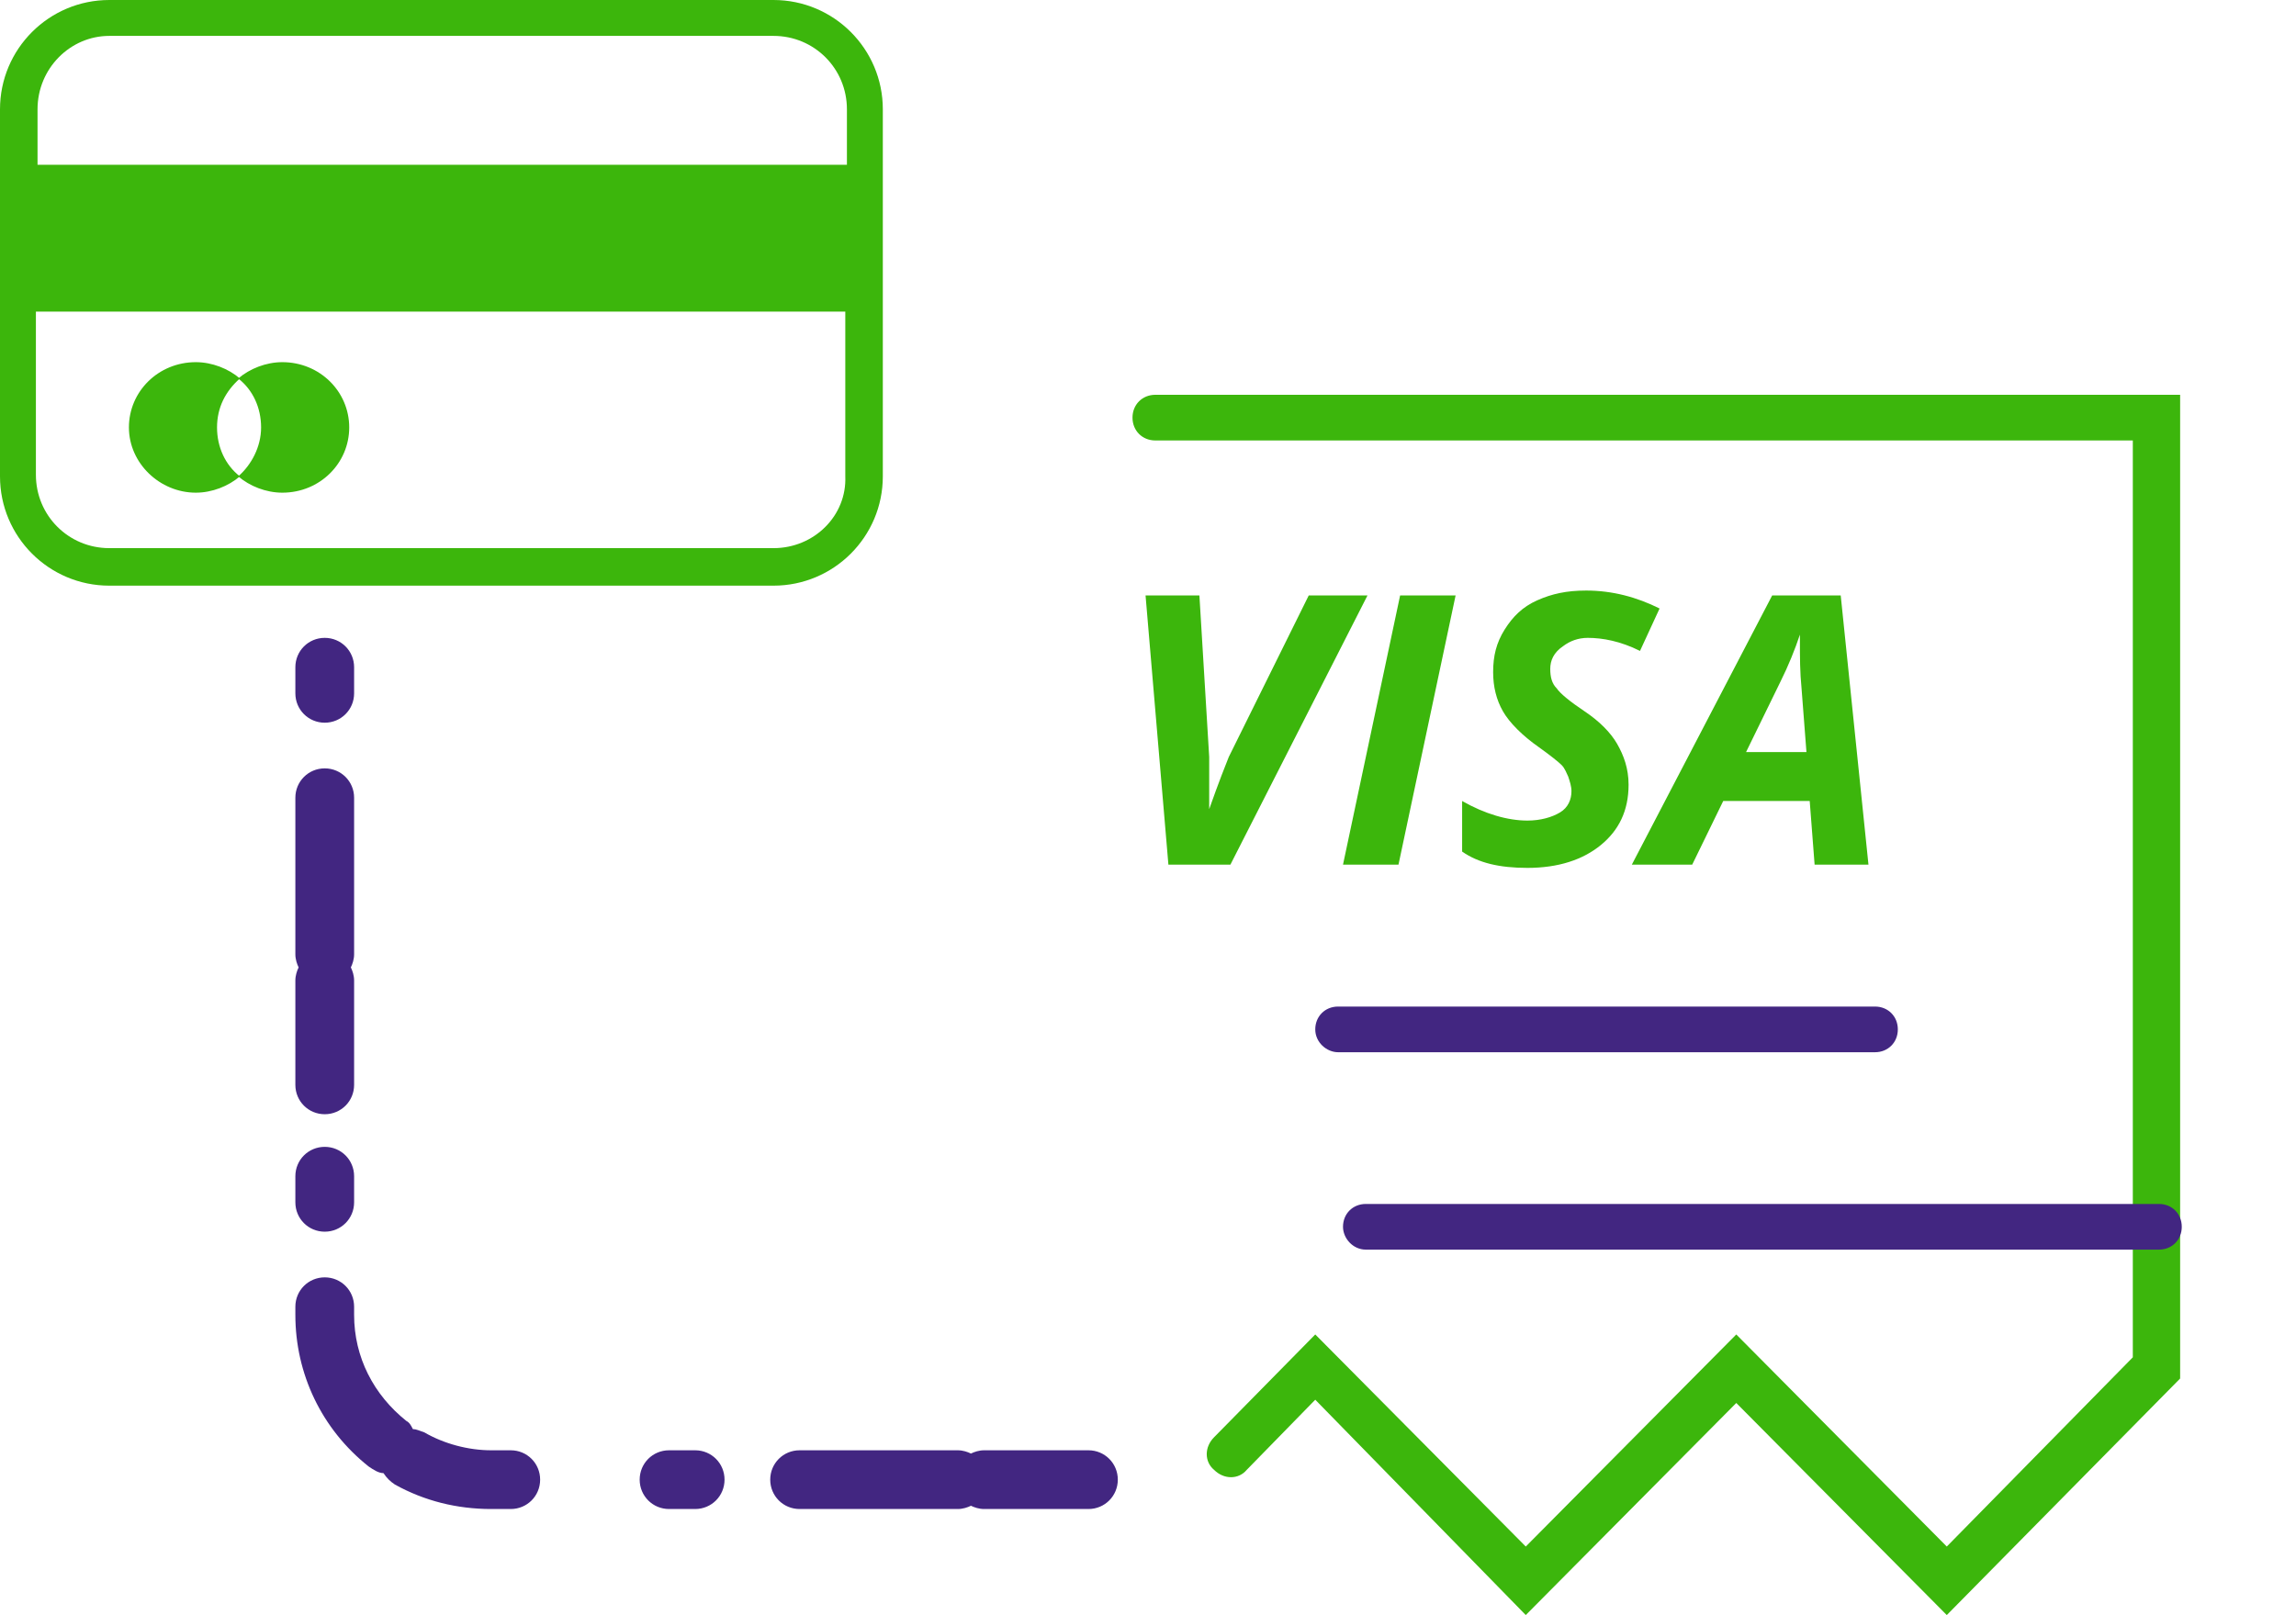
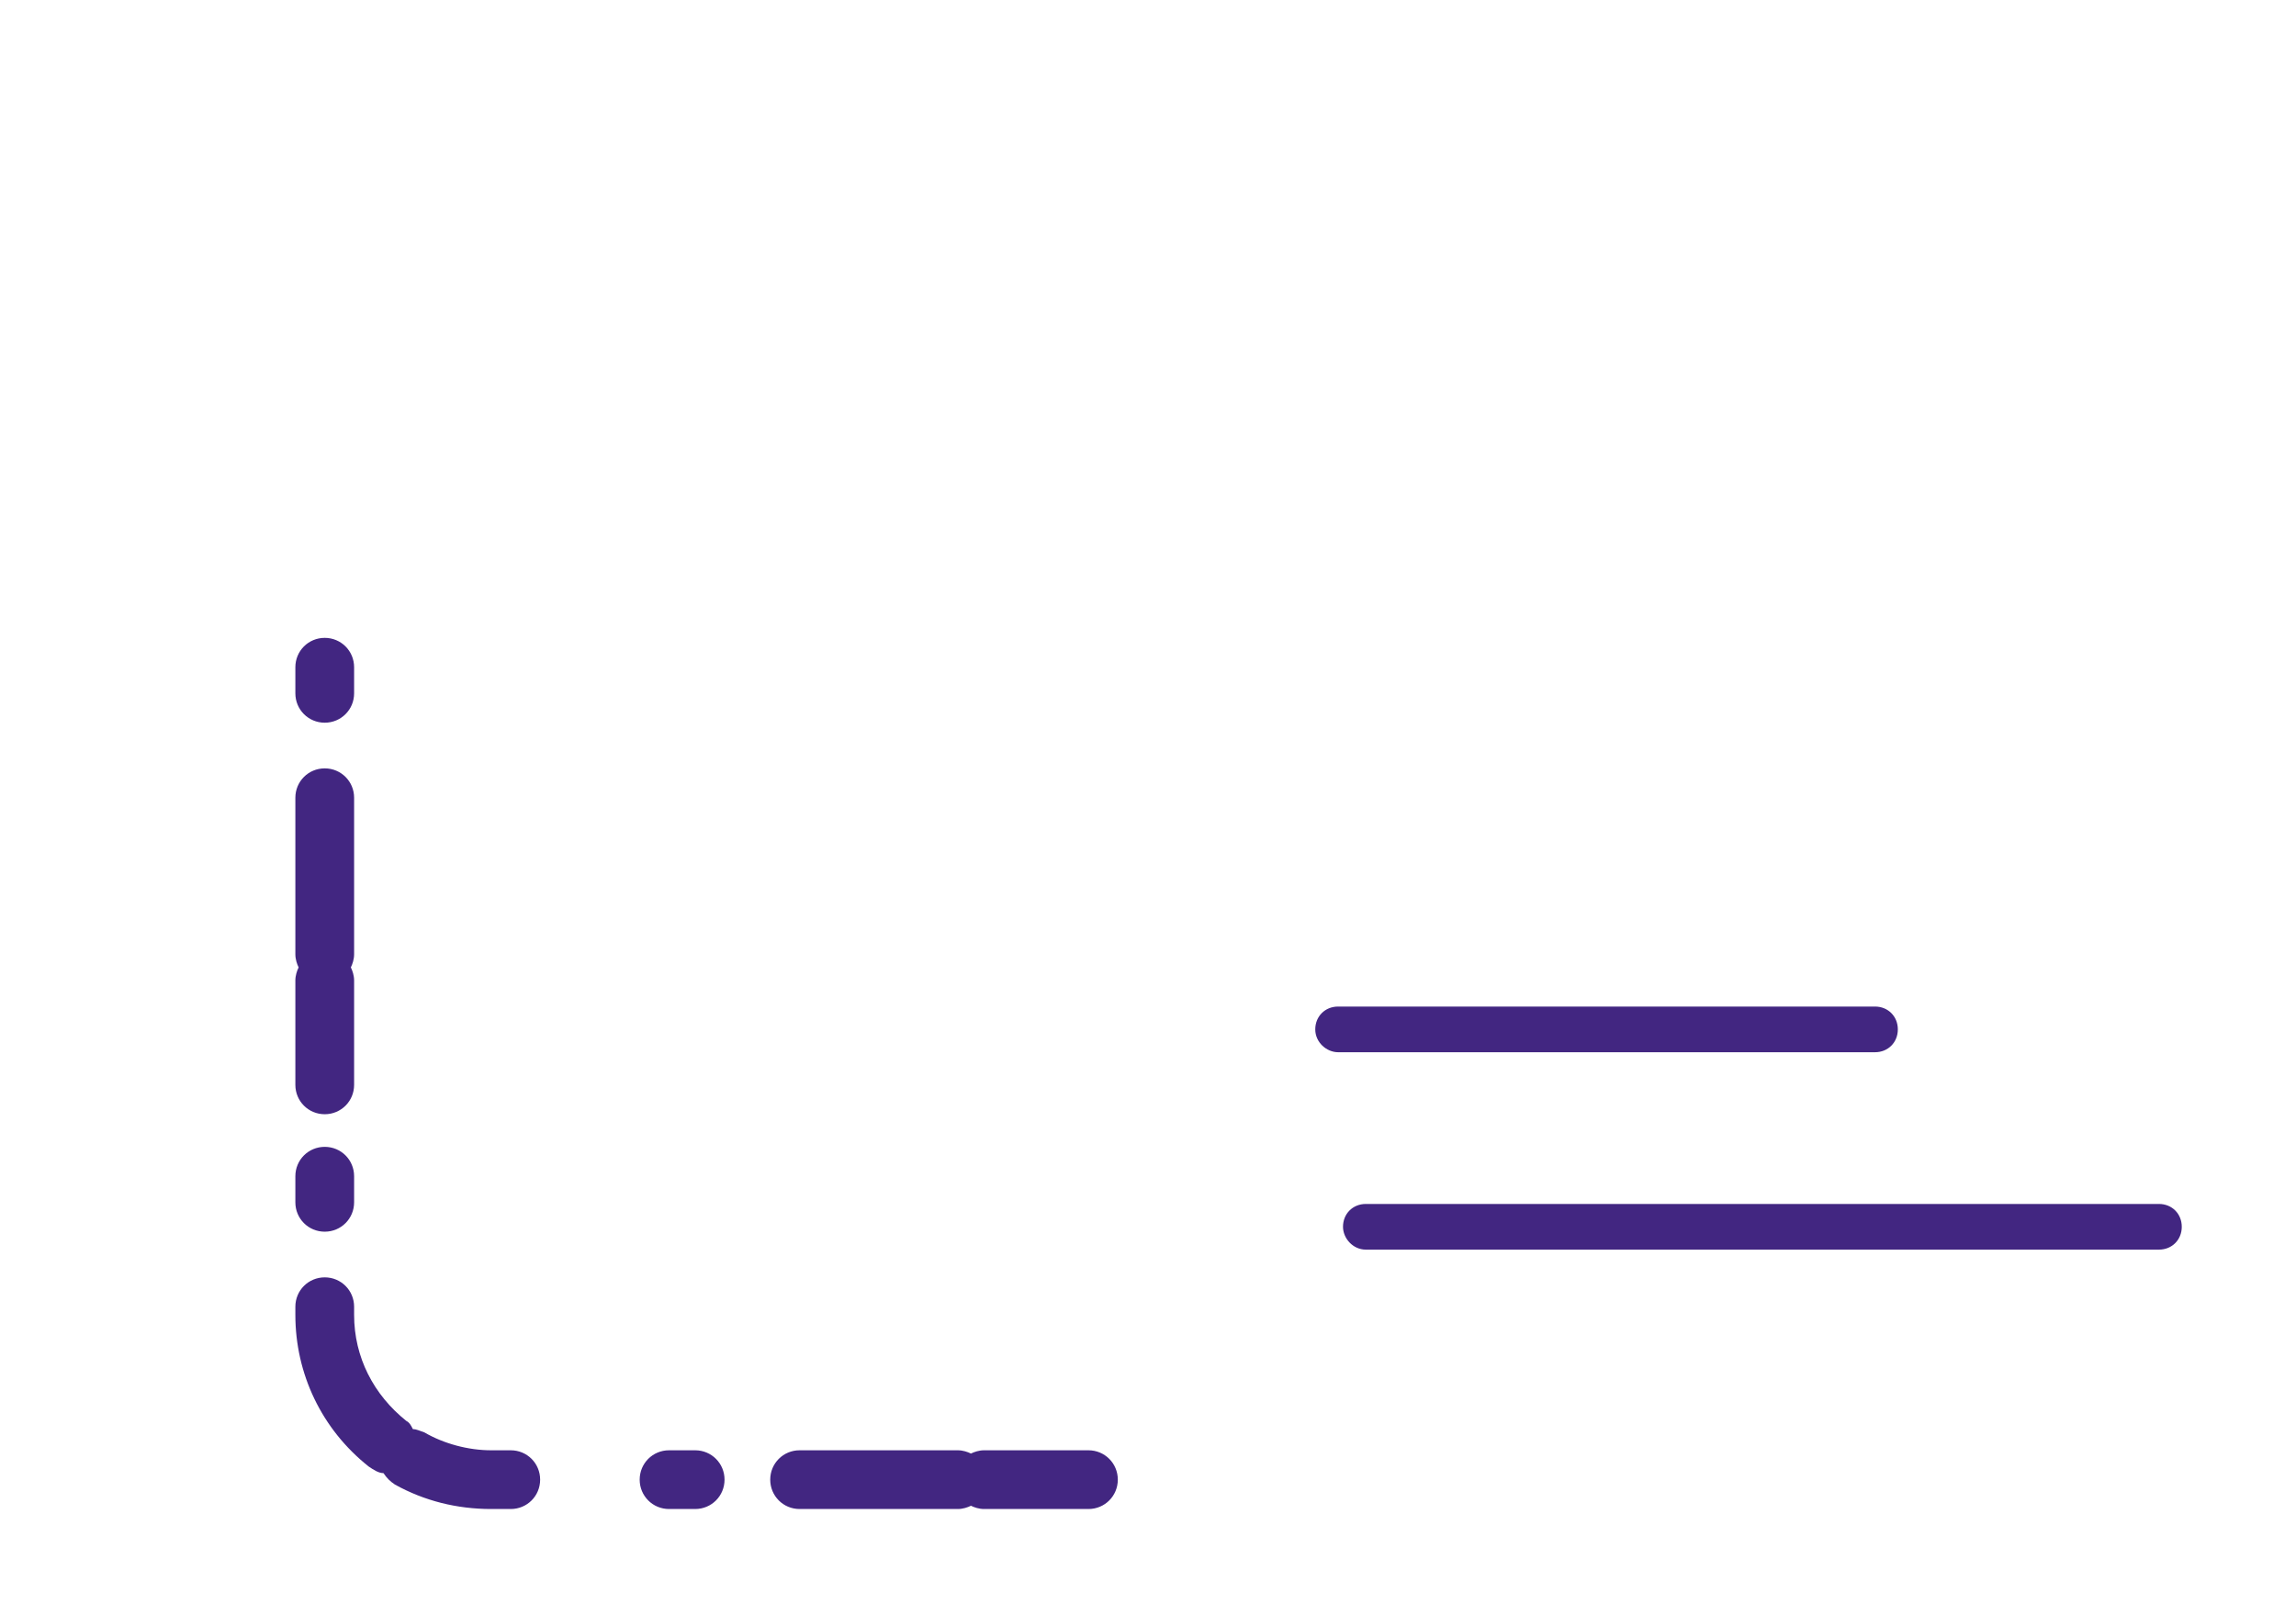
<svg xmlns="http://www.w3.org/2000/svg" version="1.1" id="Layer_1" x="0px" y="0px" viewBox="0 0 140.7 99" style="enable-background:new 0 0 140.7 99;" xml:space="preserve">
  <style type="text/css">
	.st0{fill:#3CB60C;}
	.st1{fill:#422681;}
</style>
-   <path id="Green" class="st0" d="M47.4,0H6.7C3,0,0,3,0,6.7v22.5c0,3.7,3,6.7,6.7,6.7h40.7c3.7,0,6.7-3,6.7-6.7V6.7  C54.1,3,51.1,0,47.4,0z M6.7,2.2h40.7c2.5,0,4.5,2,4.5,4.5v3.4H2.3V6.7C2.3,4.2,4.3,2.2,6.7,2.2z M47.4,33.6H6.7  c-2.5,0-4.5-2-4.5-4.5V19.1h49.6v10.1C51.9,31.6,49.9,33.6,47.4,33.6z M13.3,26.2c0,1.2,0.5,2.3,1.4,3c-0.7,0.6-1.7,1-2.7,1  c-2.2,0-4.1-1.8-4.1-4c0-2.2,1.8-4,4.1-4c1,0,2,0.4,2.7,1C13.8,24,13.3,25,13.3,26.2z M21.4,26.2c0,2.2-1.8,4-4.1,4  c-1,0-2-0.4-2.7-1c0.8-0.7,1.4-1.8,1.4-3c0-1.2-0.5-2.3-1.4-3c0.7-0.6,1.7-1,2.7-1C19.6,22.2,21.4,24,21.4,26.2z M74.1,49.6  c0.6-1.7,1-2.7,1.2-3.2l4.9-9.9h3.6L75.4,53h-3.8l-1.4-16.5h3.3l0.6,9.9c0,0.3,0,0.8,0,1.5C74.1,48.7,74.1,49.3,74.1,49.6L74.1,49.6  z M82.3,53l3.5-16.5h3.4L85.7,53H82.3z M99.8,48.1c0,1.6-0.6,2.8-1.7,3.7c-1.1,0.9-2.6,1.4-4.5,1.4c-1.7,0-3-0.3-4-1v-3.1  c1.4,0.8,2.8,1.2,4,1.2c0.8,0,1.5-0.2,2-0.5s0.7-0.8,0.7-1.3c0-0.3-0.1-0.6-0.2-0.9c-0.1-0.2-0.2-0.5-0.4-0.7s-0.7-0.6-1.4-1.1  c-1-0.7-1.8-1.5-2.2-2.2s-0.6-1.5-0.6-2.4c0-1,0.2-1.8,0.7-2.6c0.5-0.8,1.1-1.4,2-1.8c0.9-0.4,1.8-0.6,3-0.6c1.6,0,3.1,0.4,4.5,1.1  l-1.2,2.6c-1.2-0.6-2.3-0.8-3.2-0.8c-0.6,0-1.1,0.2-1.5,0.5C95.2,40,95,40.5,95,41c0,0.5,0.1,0.9,0.4,1.2c0.2,0.3,0.8,0.8,1.7,1.4  c0.9,0.6,1.6,1.3,2,2S99.8,47.1,99.8,48.1z M110.9,49.1h-5.3l-1.9,3.9H100l8.6-16.5h4.2l1.7,16.5h-3.3L110.9,49.1z M110.7,46.1  l-0.3-3.9c-0.1-1-0.1-1.9-0.1-2.9v-0.4c-0.3,0.9-0.7,1.9-1.2,2.9l-2.1,4.3H110.7z M93.5,99l12.9-13l12.9,13l14.3-14.5V24.2H70.8  c-0.8,0-1.4,0.6-1.4,1.4s0.6,1.4,1.4,1.4h59.9v56.2l-11.4,11.6l-12.9-13l-12.9,13l-12.9-13l-6.2,6.3c-0.6,0.6-0.6,1.5,0,2  c0.6,0.6,1.5,0.6,2,0l4.2-4.3L93.5,99z" />
  <path id="Purple" class="st1" d="M66.7,92.5h-6.4c-0.3,0-0.6-0.1-0.8-0.2c-0.2,0.1-0.5,0.2-0.8,0.2H49c-1,0-1.8-0.8-1.8-1.8  c0-1,0.8-1.8,1.8-1.8h9.7c0.3,0,0.6,0.1,0.8,0.2c0.2-0.1,0.5-0.2,0.8-0.2h6.4c1,0,1.8,0.8,1.8,1.8C68.5,91.7,67.7,92.5,66.7,92.5z   M42.6,92.5H41c-1,0-1.8-0.8-1.8-1.8c0-1,0.8-1.8,1.8-1.8h1.6c1,0,1.8,0.8,1.8,1.8C44.4,91.7,43.6,92.5,42.6,92.5z M31.3,92.5h-1.2  C28,92.5,26,92,24.2,91c-0.3-0.2-0.5-0.4-0.7-0.7c-0.3,0-0.6-0.2-0.9-0.4c-2.9-2.3-4.5-5.7-4.5-9.3v-0.5c0-1,0.8-1.8,1.8-1.8  c1,0,1.8,0.8,1.8,1.8v0.5c0,2.6,1.2,4.9,3.2,6.5c0.2,0.1,0.3,0.3,0.4,0.5c0.2,0,0.4,0.1,0.7,0.2c1.2,0.7,2.7,1.1,4.1,1.1h1.2  c1,0,1.8,0.8,1.8,1.8C33.1,91.7,32.3,92.5,31.3,92.5z M19.9,75.5c-1,0-1.8-0.8-1.8-1.8v-1.6c0-1,0.8-1.8,1.8-1.8  c1,0,1.8,0.8,1.8,1.8v1.6C21.7,74.7,20.9,75.5,19.9,75.5z M19.9,68.3c-1,0-1.8-0.8-1.8-1.8v-6.4c0-0.3,0.1-0.6,0.2-0.8  c-0.1-0.2-0.2-0.5-0.2-0.8v-9.6c0-1,0.8-1.8,1.8-1.8c1,0,1.8,0.8,1.8,1.8v9.6c0,0.3-0.1,0.6-0.2,0.8c0.1,0.2,0.2,0.5,0.2,0.8v6.4  C21.7,67.5,20.9,68.3,19.9,68.3z M19.9,44.3c-1,0-1.8-0.8-1.8-1.8v-1.6c0-1,0.8-1.8,1.8-1.8c1,0,1.8,0.8,1.8,1.8v1.6  C21.7,43.5,20.9,44.3,19.9,44.3z M83.7,76.6h48.6c0.8,0,1.4-0.6,1.4-1.4c0-0.8-0.6-1.4-1.4-1.4H83.7c-0.8,0-1.4,0.6-1.4,1.4  C82.3,75.9,82.9,76.6,83.7,76.6z M82,64.5h32.9c0.8,0,1.4-0.6,1.4-1.4s-0.6-1.4-1.4-1.4H82c-0.8,0-1.4,0.6-1.4,1.4  S81.3,64.5,82,64.5z" />
</svg>